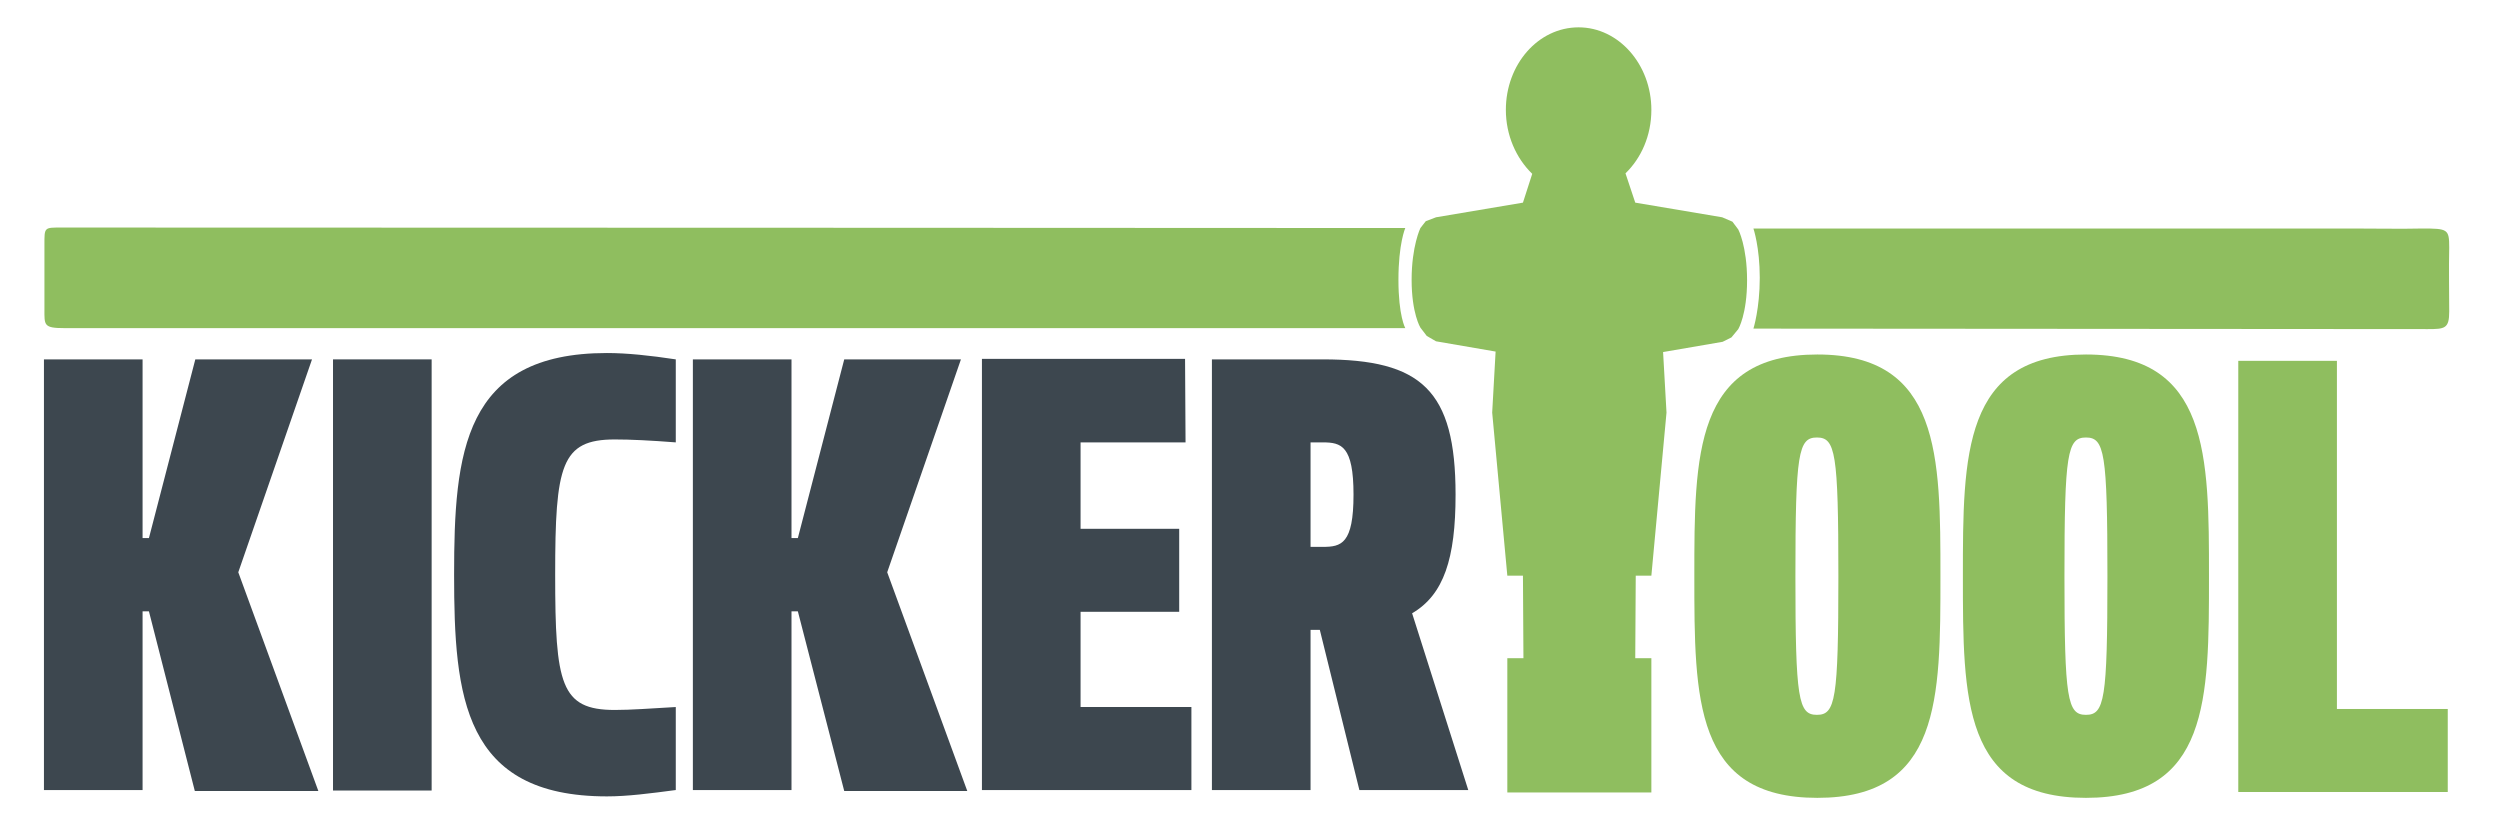
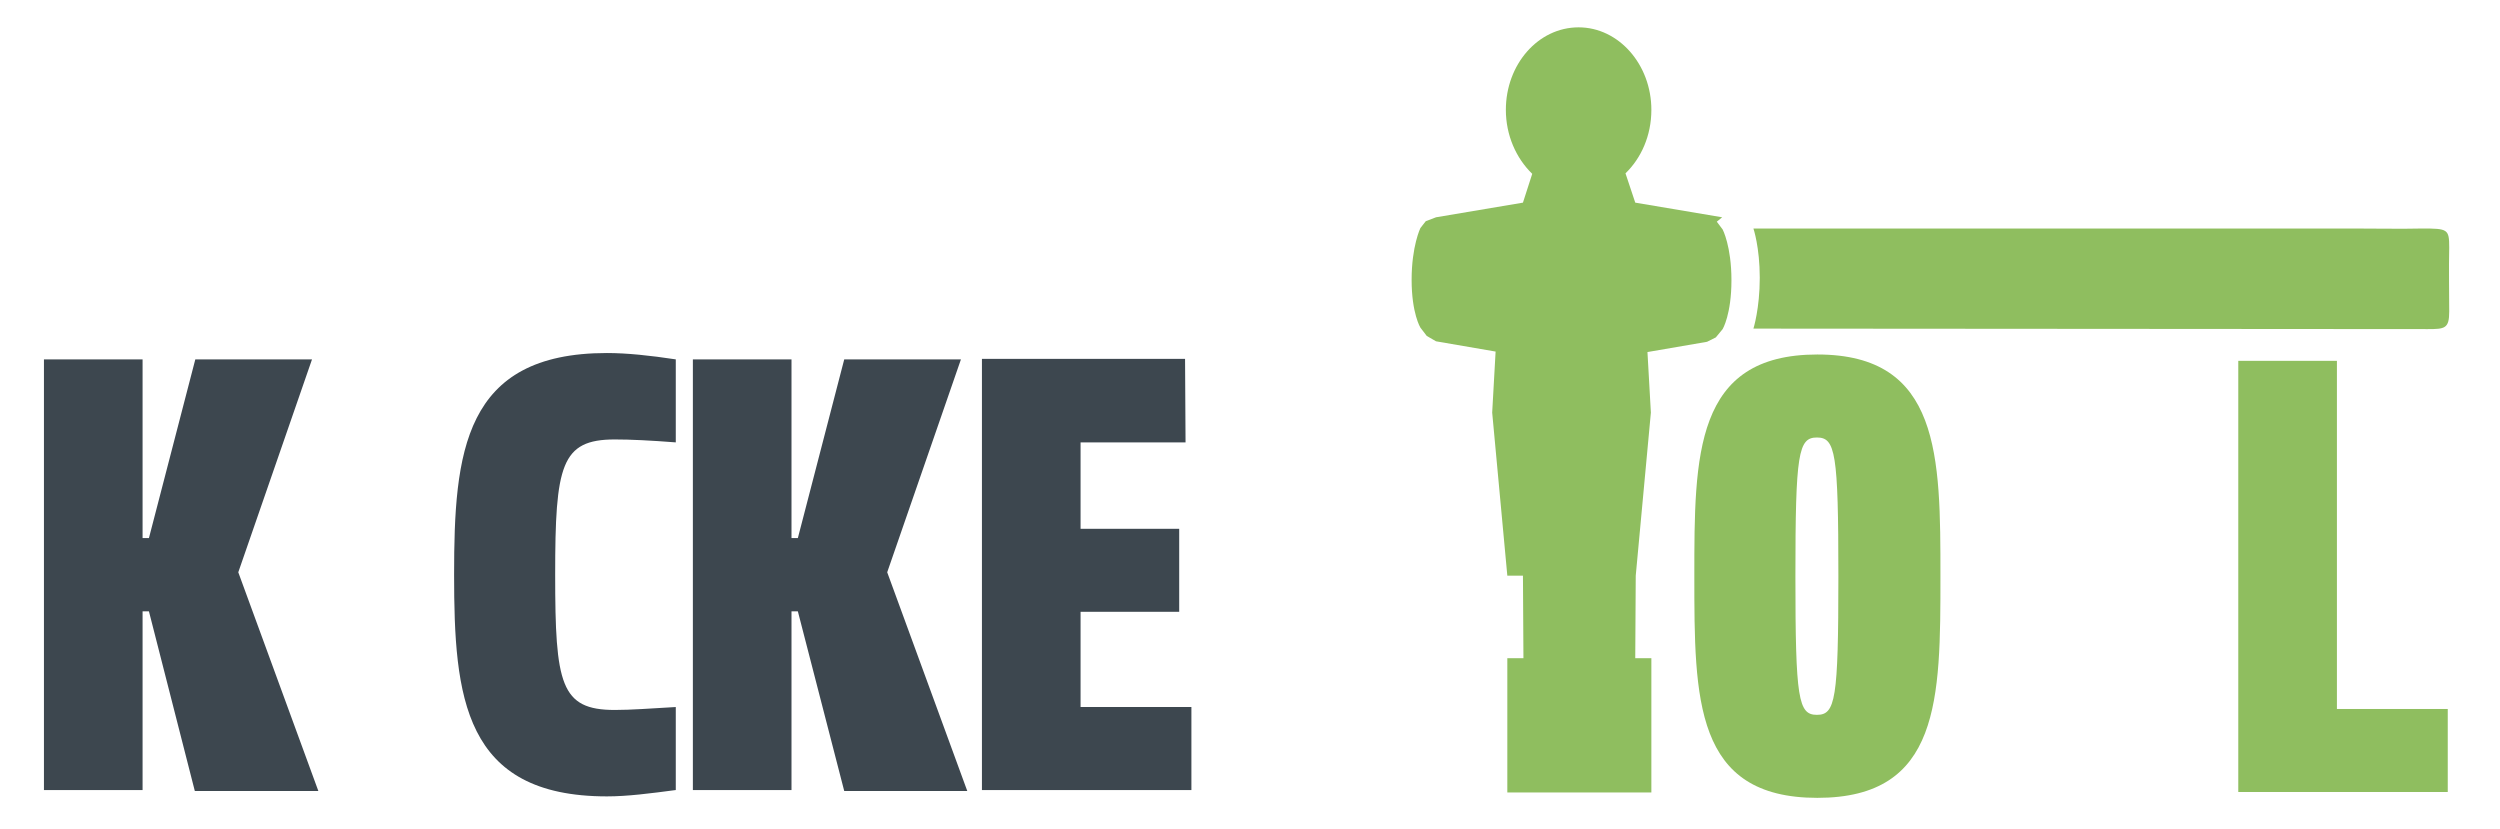
<svg xmlns="http://www.w3.org/2000/svg" version="1.1" id="Ebene_1" x="0px" y="0px" width="512px" height="169.8px" viewBox="0 172.5 512 169.8" enable-background="new 0 172.5 512 169.8" xml:space="preserve">
  <path fill="#8FBE5F" d="M397.4,290.5c0,25.2,0,45.4-25.2,45.4s-25.2-20.2-25.2-45.4c0-24.8,0-45.4,25.2-45.4   S397.4,265.9,397.4,290.5z M367.7,290.5c0,25.2,0.6,28.4,4.4,28.4s4.4-3.1,4.4-28.4s-0.6-28.4-4.4-28.4S367.7,265.3,367.7,290.5z" />
-   <path fill="#8FBE5F" d="M452.4,290.5c0,25.2,0,45.4-25.2,45.4S402,315.8,402,290.5c0-24.8,0-45.4,25.2-45.4   S452.4,265.9,452.4,290.5z M422.8,290.5c0,25.2,0.6,28.4,4.4,28.4s4.4-3.1,4.4-28.4s-0.6-28.4-4.4-28.4S422.8,265.3,422.8,290.5z" />
  <path fill="#8FBE5F" d="M478.6,246.4v71.3h22.7v17h-42.9v-88.3H478.6z" />
  <path fill="#3D474F" d="M30.5,297.7h-1.3v36.6H9v-88.2h20.2v36.6h1.3l9.5-36.6h23.9l-15.1,43.6l16.4,44.8H39.9L30.5,297.7z" />
-   <path fill="#3D474F" d="M88.4,334.4H68.2v-88.3h20.2V334.4z" />
  <path fill="#3D474F" d="M125.9,317.9c3.3,0,7.3-0.3,12.5-0.6v17c-5.3,0.7-9.9,1.3-14.1,1.3c-29.4,0-31.3-20.4-31.3-45.4   s1.9-45.4,31.3-45.4c4.1,0,8.8,0.5,14.1,1.3v17c-5.2-0.4-9.2-0.6-12.5-0.6c-11,0-12.2,5.3-12.2,27.7S114.8,317.9,125.9,317.9z" />
  <path fill="#3D474F" d="M163.4,297.7h-1.3v36.6h-20.2v-88.2h20.2v36.6h1.3l9.5-36.6h23.9l-15.1,43.6l16.4,44.8h-25.2L163.4,297.7z" />
  <path fill="#3D474F" d="M242.8,263.1h-21.5v17.7h20.2v17h-20.2v19.5H244v17h-42.9v-88.3h41.6L242.8,263.1L242.8,263.1z" />
-   <path fill="#3D474F" d="M270.3,301.5h-1.9v32.8h-20.2v-88.2h22.7c20.2,0,27.2,6.3,27.2,27.7c0,13.1-2.4,20.5-8.9,24.3l11.5,36.2   h-22.3L270.3,301.5z M268.4,284.5h2.5c3.8,0,6.3-0.6,6.3-10.7c0-10-2.5-10.7-6.3-10.7h-2.5V284.5z" />
  <path fill="#8FBE5F" d="M359.1,219.3c0,0,110,0,123,0c4.1,0,9.9,0.1,13.9,0c5.3,0,5.6,0.1,5.6,3.9c-0.1,4.3,0,9.5,0,13.1  c0,3.5-0.9,3.6-4.4,3.6c-17.3,0-138.1-0.1-138.1-0.1s1.3-4.1,1.3-10.4S359.1,219.3,359.1,219.3z" />
-   <path fill="#8FBE5F" d="M287.8,239.7c-64.2,0-176.8,0-238.3,0c-19,0-32,0-36.3,0c-4.3,0-4.1-0.6-4.1-3.9c0-3.3,0-9.3,0-13.1  c0-3.7-0.1-3.6,3.6-3.6c81.5,0,275.1,0.1,275.1,0.1s-1.4,3.2-1.4,10.6C286.4,237.2,287.8,239.7,287.8,239.7z" />
-   <path fill="#8FBE5F" d="M352.7,217l-17.8-3l-2-6c3.2-3.1,5.3-7.7,5.3-13c0-9.3-6.7-16.9-14.9-16.9c-8.3,0-14.9,7.6-14.9,16.9    c0,5.2,2.1,9.9,5.4,13.1l-1.9,5.9l-17.8,3l-2.1,0.8l-1.1,1.4c0,0-1.8,3.7-1.8,10.6c0,6.9,1.8,9.8,1.8,9.8l1.3,1.7l1.9,1.1    l12.2,2.1l-0.7,12.5l3.1,33.4h3.2l0.1,16.9h-3.3v27.5h29.5v-27.5h-3.3l0.1-16.9h3.2l3.1-33.4l-0.7-12.4l12.2-2.1l1.8-0.9l1.4-1.7    c0,0,1.8-3,1.8-10c0-7-1.8-10.4-1.8-10.4l-1.2-1.6L352.7,217z" />
+   <path fill="#8FBE5F" d="M352.7,217l-17.8-3l-2-6c3.2-3.1,5.3-7.7,5.3-13c0-9.3-6.7-16.9-14.9-16.9c-8.3,0-14.9,7.6-14.9,16.9    c0,5.2,2.1,9.9,5.4,13.1l-1.9,5.9l-17.8,3l-2.1,0.8l-1.1,1.4c0,0-1.8,3.7-1.8,10.6c0,6.9,1.8,9.8,1.8,9.8l1.3,1.7l1.9,1.1    l12.2,2.1l-0.7,12.5l3.1,33.4h3.2l0.1,16.9h-3.3v27.5h29.5v-27.5h-3.3l0.1-16.9l3.1-33.4l-0.7-12.4l12.2-2.1l1.8-0.9l1.4-1.7    c0,0,1.8-3,1.8-10c0-7-1.8-10.4-1.8-10.4l-1.2-1.6L352.7,217z" />
</svg>